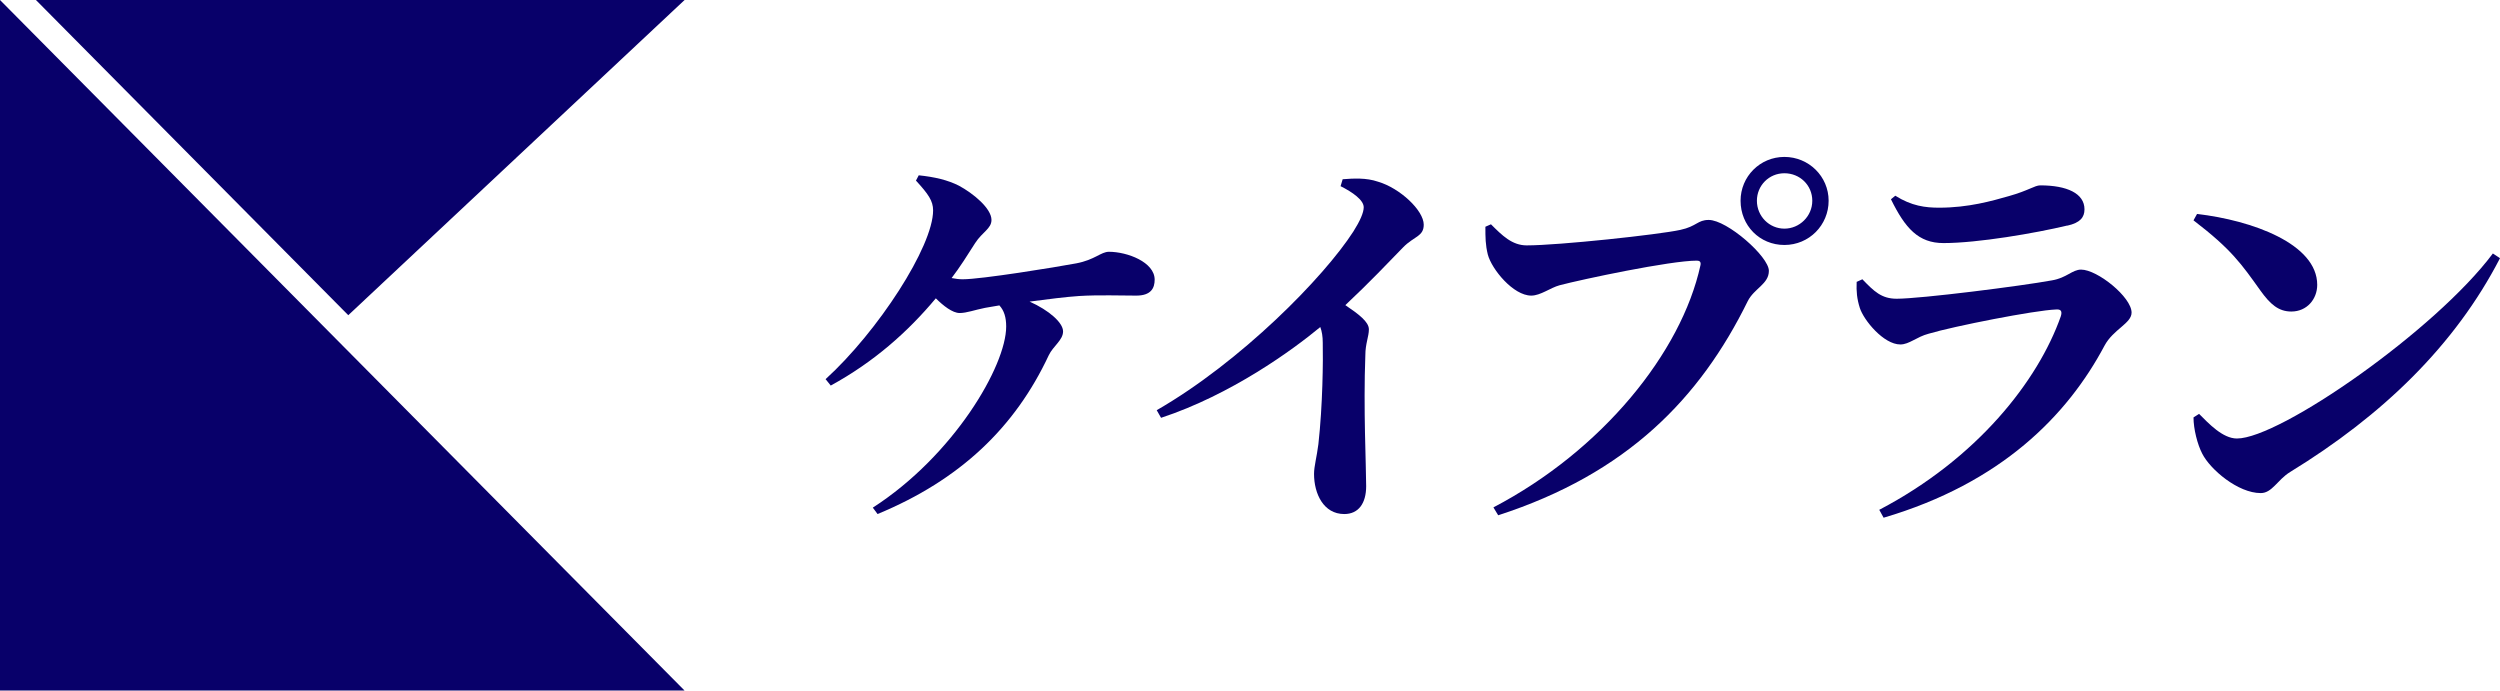
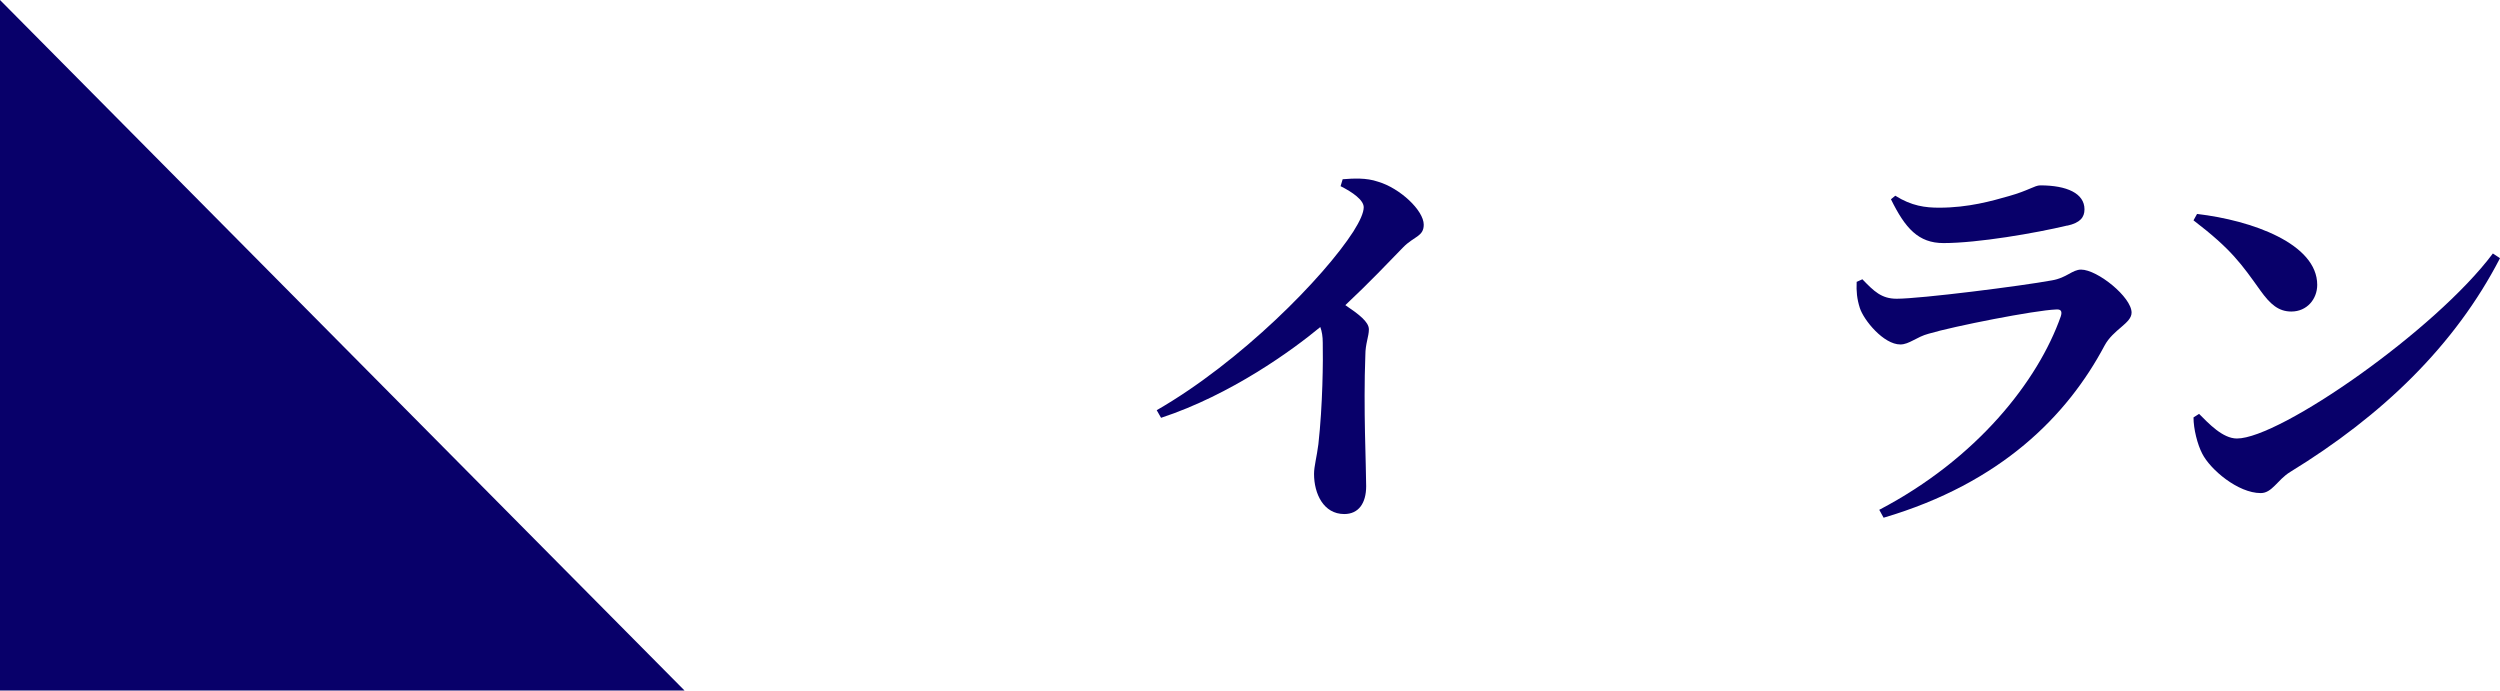
<svg xmlns="http://www.w3.org/2000/svg" id="_レイヤー_2" viewBox="0 0 183.69 50.74">
  <defs>
    <style>.cls-1{fill:#08006a;}</style>
  </defs>
  <g id="_レイヤー_1-2">
    <polygon class="cls-1" points="0 0 0 50.74 50.3 50.74 0 0" />
-     <polygon class="cls-1" points="50.3 0 2.64 0 25.59 23.16 50.3 0 50.3 0" />
-     <path class="cls-1" d="m67.5,12.88c1.17.12,2.14.35,2.95.76,1.05.56,2.4,1.67,2.4,2.52,0,.64-.67.88-1.2,1.7-.56.88-1.11,1.76-1.73,2.57.29.06.56.09.82.09,1.37,0,6.79-.88,8.34-1.17,1.37-.26,1.81-.85,2.4-.85,1.35,0,3.36.76,3.36,2.05,0,.61-.26,1.17-1.35,1.17s-2.78-.06-4.21.03c-.91.06-2.28.23-3.63.41,1.43.64,2.46,1.55,2.46,2.19s-.73,1.08-1.05,1.75c-2.49,5.32-6.52,9.16-12.58,11.67l-.35-.47c5.94-3.83,9.8-10.41,9.8-13.31,0-.67-.15-1.17-.5-1.55l-1.05.18c-.76.15-1.35.38-1.87.38s-1.2-.53-1.75-1.08c-2.08,2.49-4.56,4.68-7.72,6.41l-.38-.47c3.83-3.48,7.9-9.74,7.9-12.4,0-.7-.35-1.2-1.26-2.19l.2-.38Z" />
    <path class="cls-1" d="m98.65,13.17c.79-.06,1.73-.12,2.6.18,1.61.47,3.36,2.11,3.36,3.16,0,.88-.73.85-1.52,1.67-1.02,1.05-2.49,2.6-4.24,4.24.99.67,1.73,1.23,1.73,1.78,0,.53-.26,1.05-.26,1.9-.15,3.92.06,8.13.06,9.62,0,1.26-.56,2.05-1.61,2.05-1.52,0-2.22-1.49-2.22-2.95,0-.56.2-1.23.32-2.19.32-2.87.35-6.17.32-7.46,0-.44-.06-.82-.18-1.14-2.05,1.7-6.55,4.97-11.7,6.67l-.32-.56c6.2-3.57,12.29-9.77,14.45-13.13.5-.79.76-1.4.76-1.78,0-.53-.82-1.11-1.7-1.55l.15-.5Z" />
-     <path class="cls-1" d="m112.18,18.03c2.34,0,9.71-.79,11.29-1.14,1.2-.26,1.26-.73,2.08-.73,1.35,0,4.42,2.69,4.42,3.74,0,.97-1.08,1.29-1.55,2.22-3.51,7.14-8.86,12.67-18.34,15.74l-.35-.58c7.99-4.18,13.81-11.38,15.21-17.78.06-.26-.06-.35-.26-.35-1.96,0-8.42,1.37-10.09,1.81-.67.18-1.4.76-2.08.76-1.32,0-2.9-1.93-3.19-3.01-.18-.73-.18-1.26-.18-2.05l.41-.18c.82.82,1.55,1.55,2.63,1.55Zm15.71-3.28c0-1.78,1.43-3.22,3.22-3.22s3.25,1.43,3.25,3.22-1.43,3.25-3.25,3.25-3.22-1.43-3.22-3.25Zm1.2,0c0,1.14.91,2.05,2.02,2.05s2.05-.91,2.05-2.05-.91-2.02-2.05-2.02-2.02.91-2.02,2.02Z" />
    <path class="cls-1" d="m136.4,20.72l.44-.2c.85.88,1.4,1.43,2.52,1.43,1.78,0,9.19-.94,11.41-1.35,1.08-.18,1.49-.79,2.14-.79,1.2,0,3.71,2.02,3.71,3.16,0,.79-1.35,1.23-1.99,2.43-2.72,5.12-7.58,10.09-16.23,12.64l-.32-.58c7.2-3.77,11.67-9.48,13.34-14.22.12-.38,0-.53-.35-.5-1.58.06-7.52,1.23-9.36,1.78-.88.23-1.43.79-2.08.79-1.23,0-2.69-1.78-2.98-2.69-.21-.67-.26-1.2-.23-1.9Zm15.5-4.15c-2.34.56-6.58,1.29-9.1,1.29-1.84,0-2.81-1.08-3.86-3.22l.32-.26c1.2.76,2.22.88,3.22.88,2.16,0,3.89-.5,5.12-.85,1.46-.41,1.9-.79,2.31-.79,1.96,0,3.25.59,3.25,1.76,0,.59-.32.99-1.26,1.2Z" />
    <path class="cls-1" d="m161.43,15.72c4.04.47,8.83,2.19,8.83,5.21,0,1.05-.76,1.96-1.9,1.96-.94,0-1.55-.53-2.28-1.55-1.38-1.93-2.11-3.01-4.91-5.15l.26-.47Zm21.73,2.9l.53.35c-3.31,6.41-8.63,11.55-15.42,15.71-.94.58-1.32,1.55-2.16,1.55-1.67,0-3.71-1.73-4.3-2.9-.35-.67-.64-1.81-.64-2.66l.41-.26c.7.7,1.73,1.81,2.78,1.81,3.16,0,14.6-7.96,18.81-13.6Z" />
  </g>
</svg>